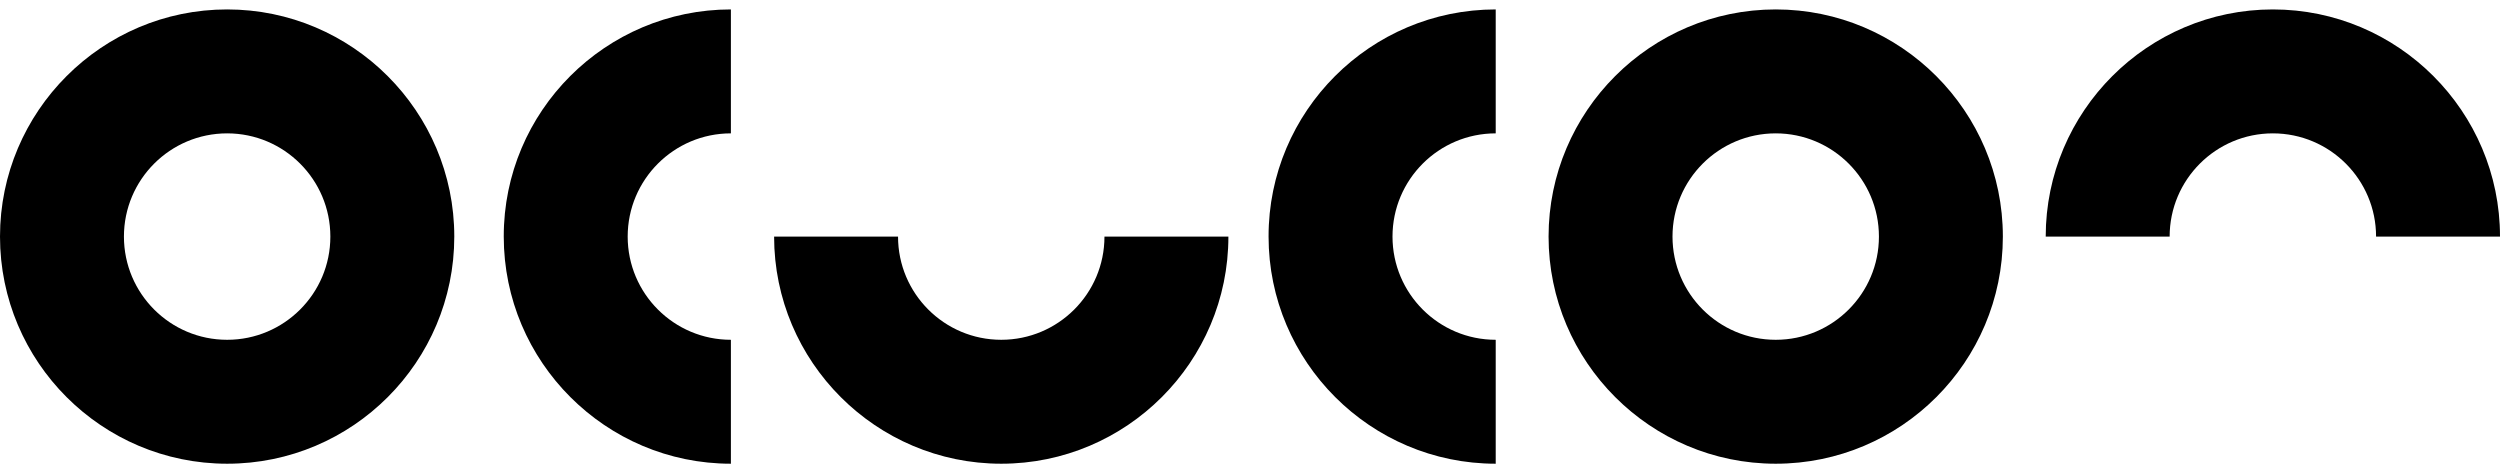
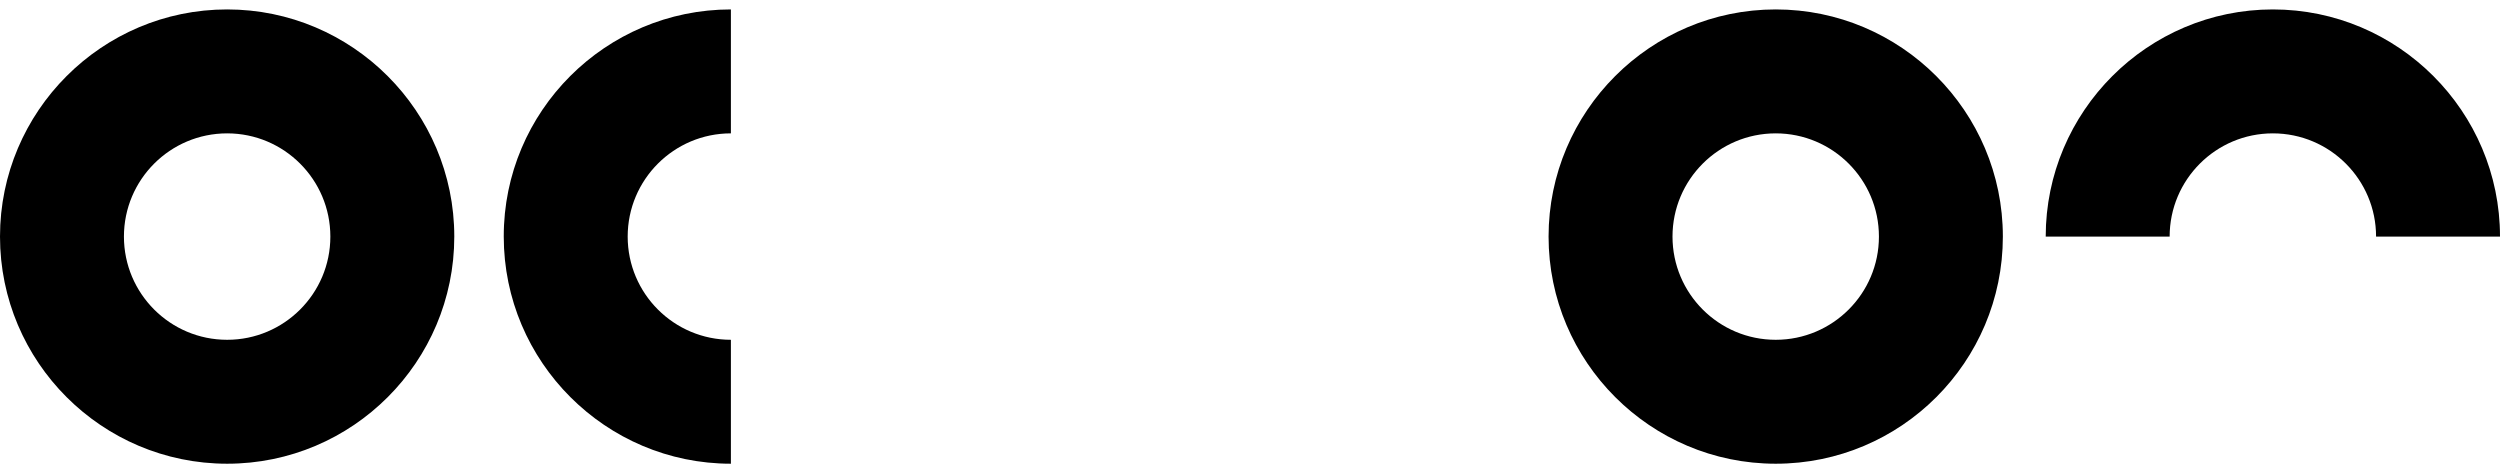
<svg xmlns="http://www.w3.org/2000/svg" xmlns:xlink="http://www.w3.org/1999/xlink" id="Layer_1" x="0px" y="0px" width="420px" height="80px" viewBox="0 91 420 80" xml:space="preserve">
  <g id="Tier_1" display="none">
    <g display="inline" opacity="0.4">
      <g>
        <defs>
          <rect id="SVGID_1_" y="664.295" width="5760" height="3366.03" />
        </defs>
        <clipPath id="SVGID_2_">
          <use xlink:href="#SVGID_1_" overflow="visible" />
        </clipPath>
        <g clip-path="url(#SVGID_2_)">
          <image overflow="visible" width="5464" height="3643" transform="matrix(1.458 0 0 1.459 -1037.694 -1476.551)">				</image>
        </g>
      </g>
    </g>
  </g>
  <g id="Home_3">
    <g>
      <g>
        <defs>
-           <rect id="SVGID_3_" y="601.145" width="5760" height="7177.86" />
-         </defs>
+           </defs>
        <clipPath id="SVGID_4_">
          <use xlink:href="#SVGID_3_" overflow="visible" />
        </clipPath>
      </g>
    </g>
    <g>
      <g>
        <path d="M38.16,168.905c-21.03,0-38.16-17.1-38.16-38.16c0-21.03,17.13-38.16,38.16-38.16s38.16,17.13,38.16,38.16    C76.32,151.805,59.22,168.905,38.16,168.905z M38.16,113.405c-9.57,0-17.34,7.77-17.34,17.34s7.77,17.34,17.34,17.34    s17.34-7.77,17.34-17.34S47.73,113.405,38.16,113.405z" />
      </g>
      <g>
        <path d="M298.32,168.905c-21.03,0-38.16-17.13-38.16-38.16s17.13-38.16,38.16-38.16s38.16,17.13,38.16,38.16    C336.48,151.805,319.38,168.905,298.32,168.905z M298.32,113.405c-9.57,0-17.34,7.77-17.34,17.34s7.77,17.34,17.34,17.34    s17.34-7.77,17.34-17.34S307.89,113.405,298.32,113.405z" />
      </g>
      <g>
        <path d="M122.79,168.905c-21.03,0-38.16-17.13-38.16-38.16c-0.03-21.03,17.1-38.16,38.16-38.16v20.82    c-9.57,0-17.34,7.77-17.34,17.34s7.77,17.34,17.34,17.34V168.905z" />
      </g>
      <g>
-         <path d="M251.28,168.905c-21.03,0-38.16-17.13-38.16-38.16c-0.03-21.03,17.1-38.16,38.16-38.16v20.82    c-9.57,0-17.34,7.77-17.34,17.34s7.77,17.34,17.34,17.34V168.905z" />
-       </g>
+         </g>
      <g>
-         <path d="M168.21,168.905c-21.03,0-38.16-17.13-38.16-38.16h20.82c0,9.57,7.77,17.34,17.34,17.34c9.57,0,17.34-7.77,17.34-17.34    h20.82C206.37,151.805,189.24,168.905,168.21,168.905z" />
-       </g>
+         </g>
      <g>
-         <path d="M420,130.745h-20.82c0-9.57-7.77-17.34-17.34-17.34s-17.34,7.77-17.34,17.34h-20.82c0-21.03,17.13-38.16,38.16-38.16    S420,109.715,420,130.745z" />
+         <path d="M420,130.745h-20.82c0-9.57-7.77-17.34-17.34-17.34s-17.34,7.77-17.34,17.34h-20.82c0-21.03,17.13-38.16,38.16-38.16    S420,109.715,420,130.745" />
      </g>
    </g>
  </g>
</svg>